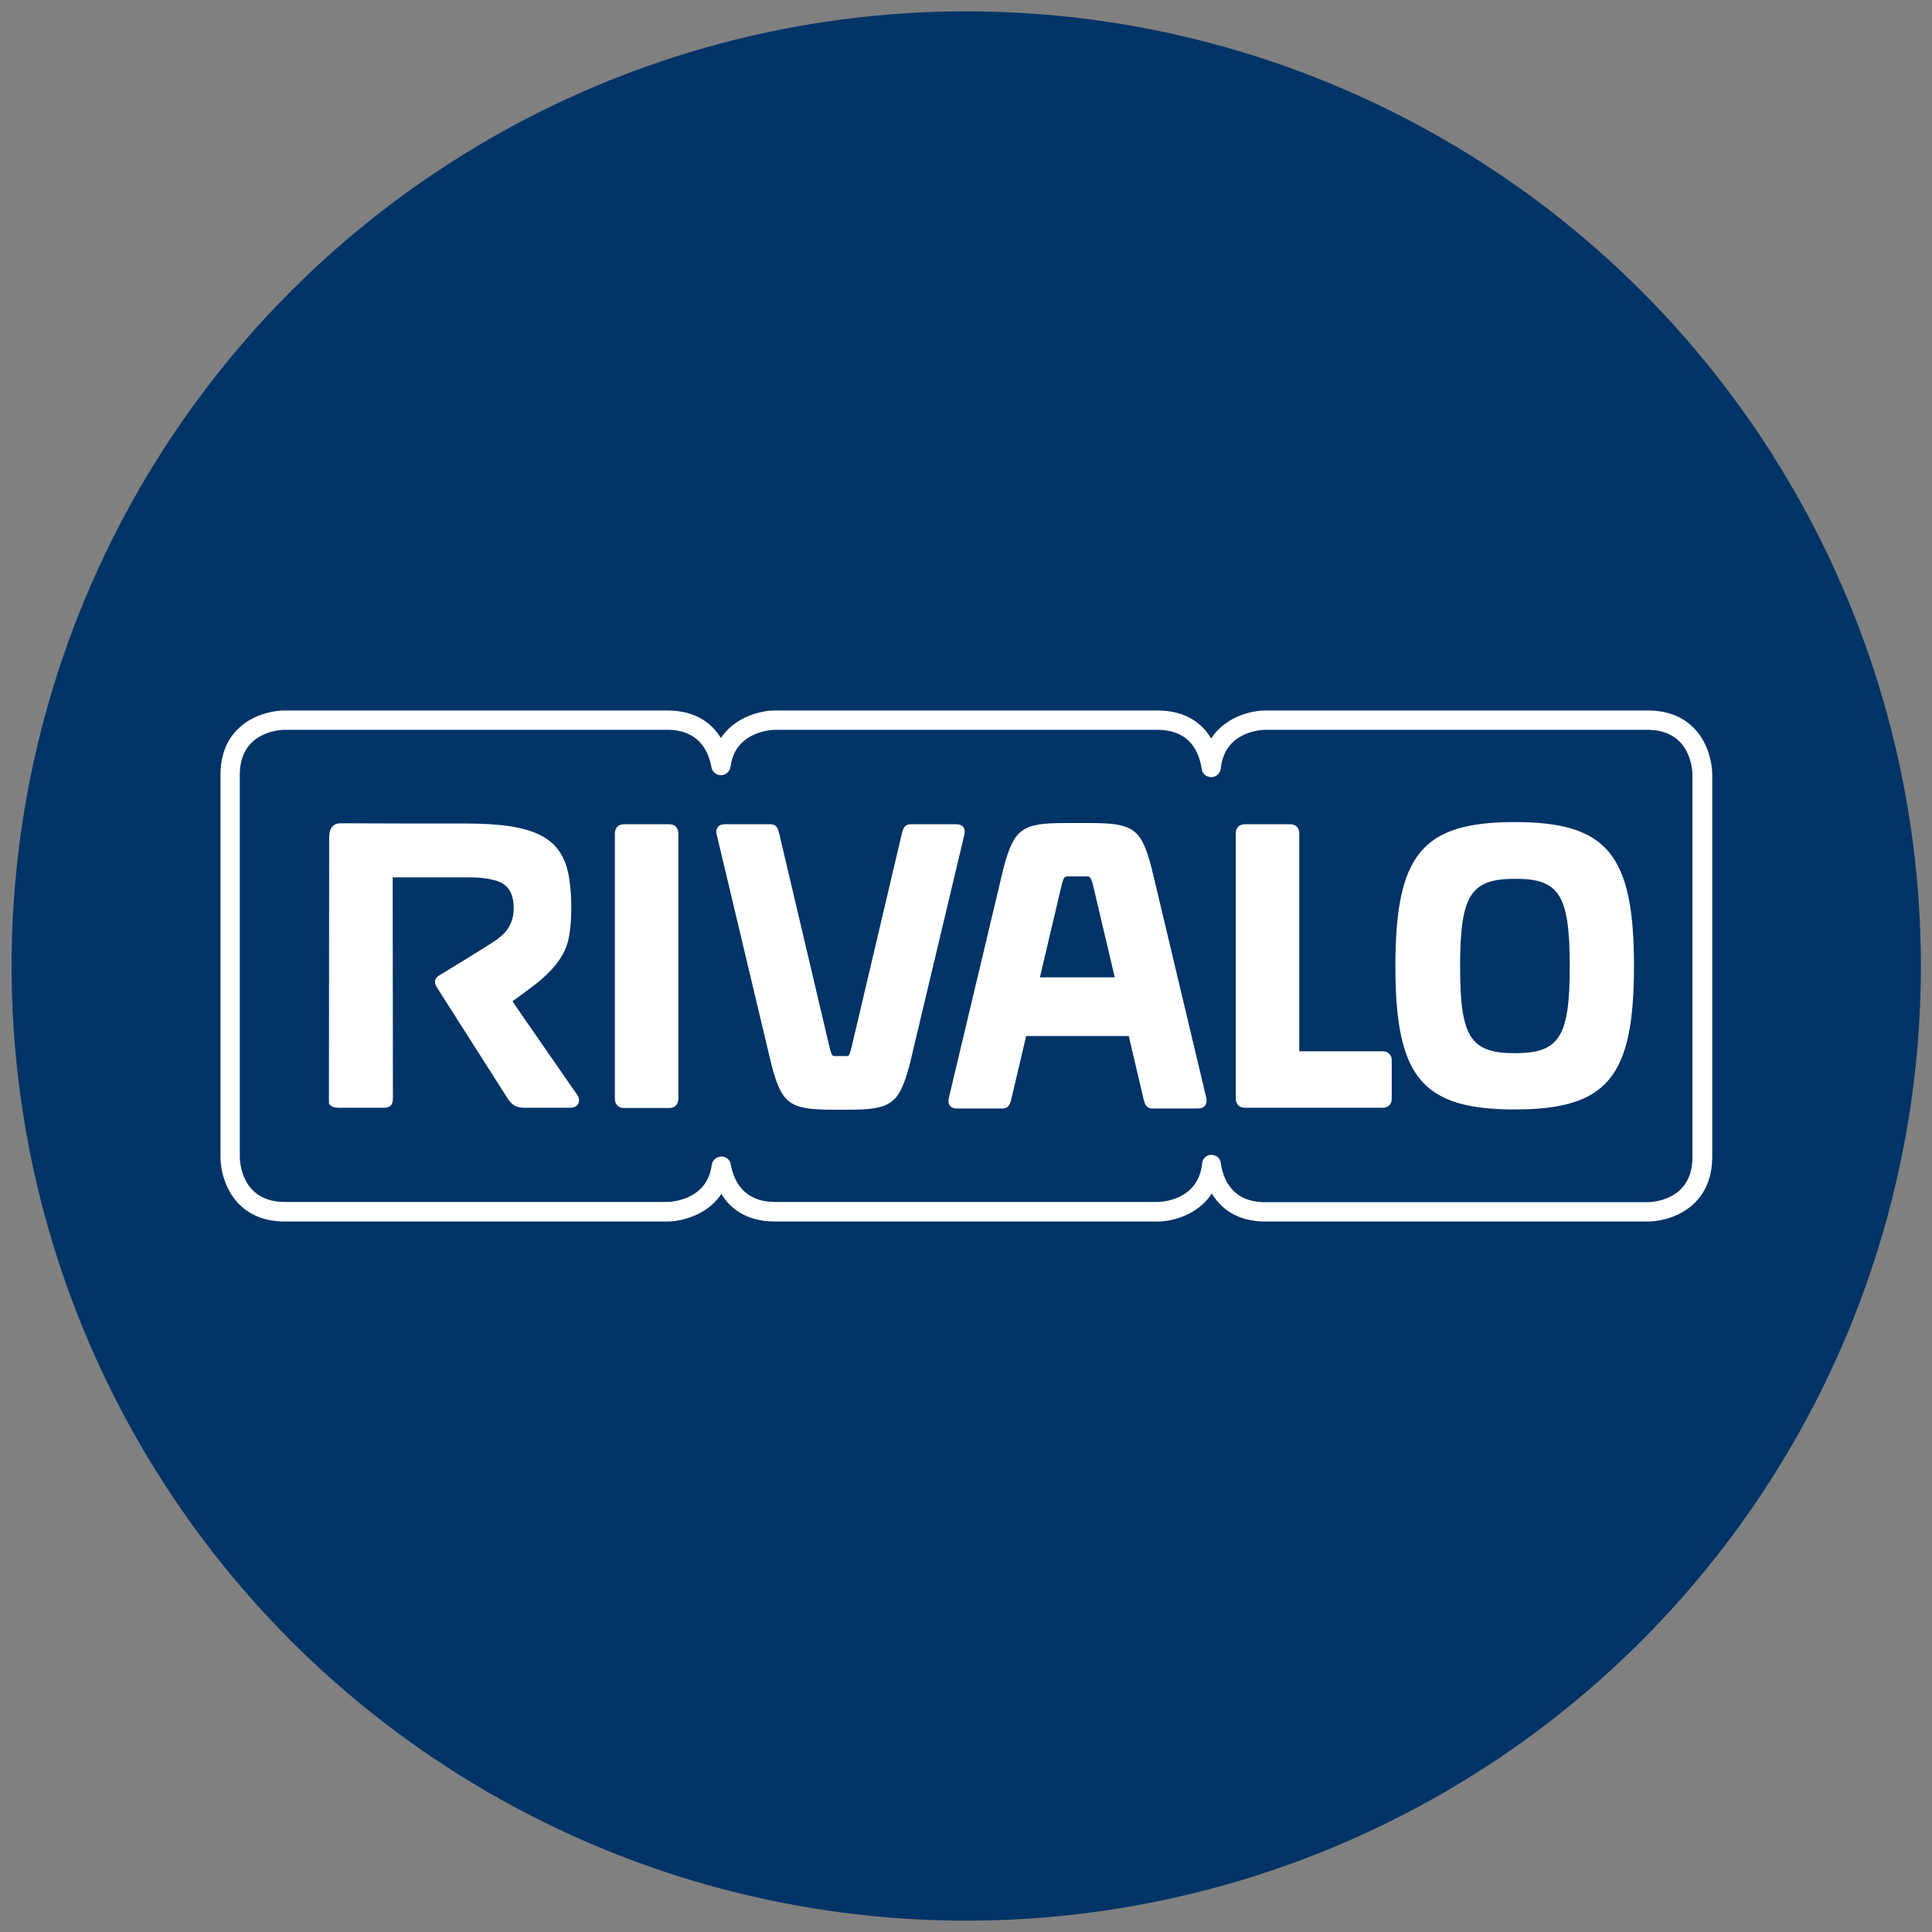
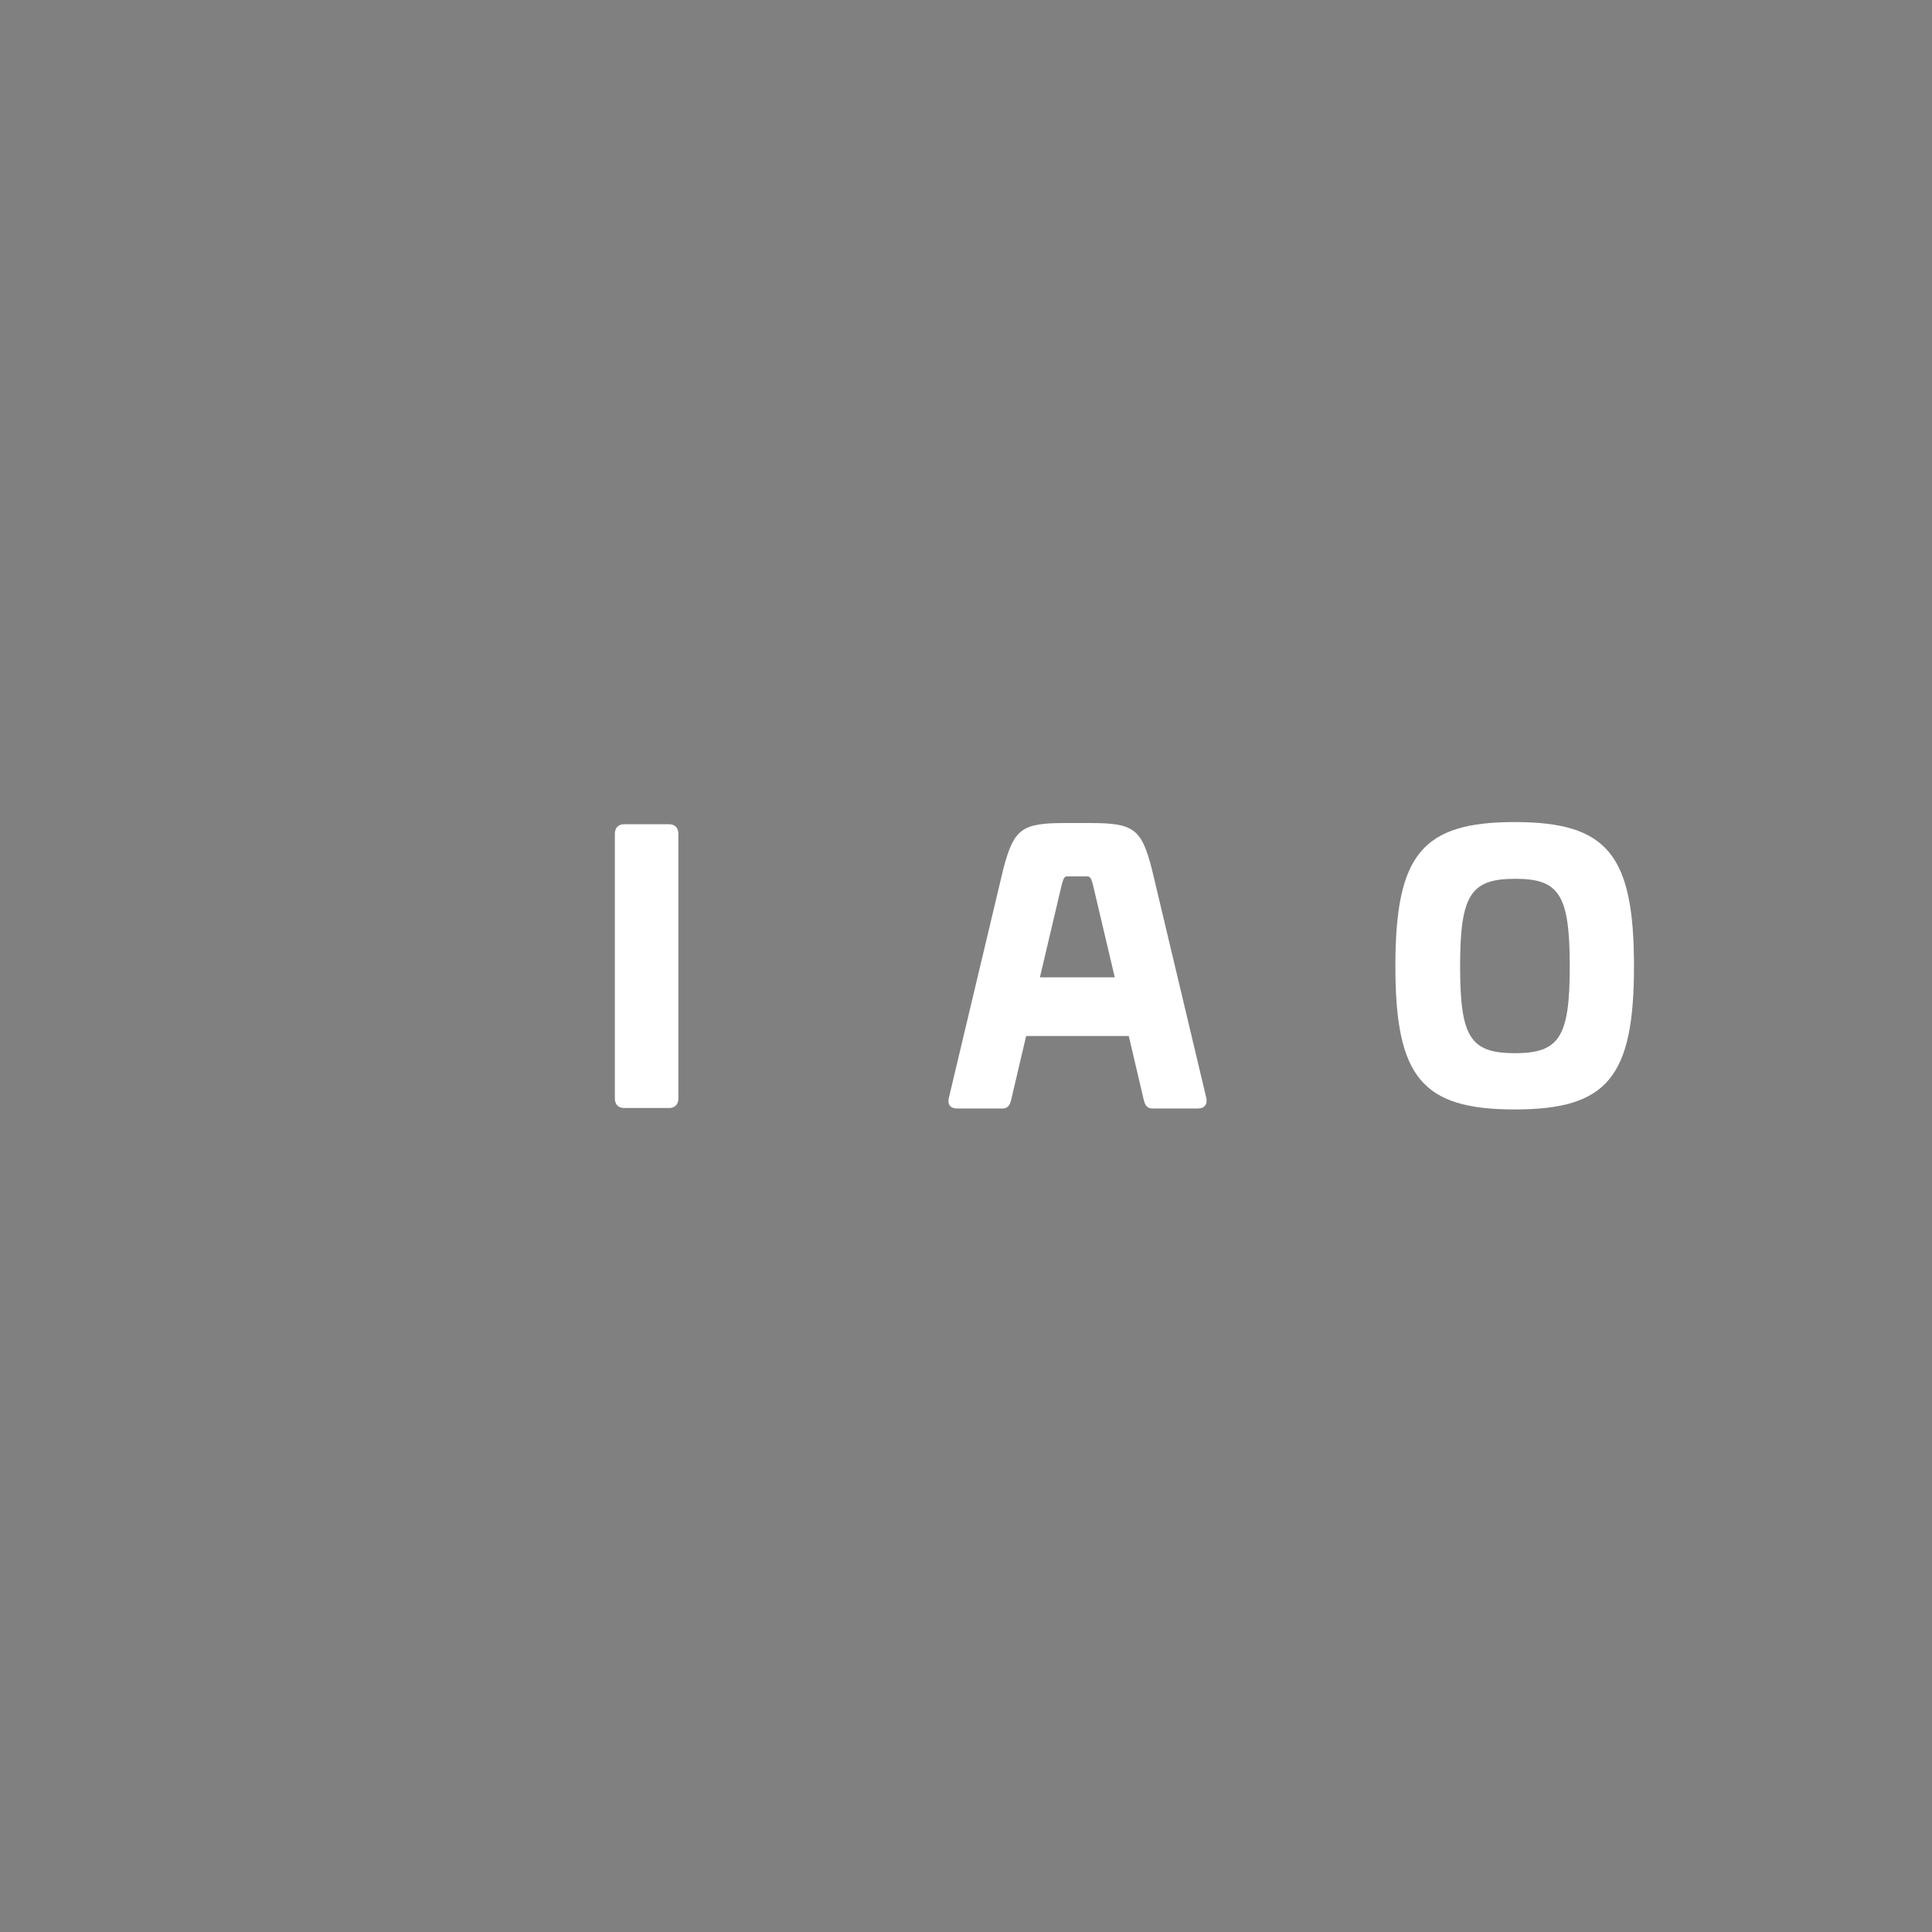
<svg xmlns="http://www.w3.org/2000/svg" xmlns:xlink="http://www.w3.org/1999/xlink" version="1.1" id="Layer_1" x="0px" y="0px" viewBox="0 0 80 80" style="enable-background:new 0 0 80 80;" xml:space="preserve">
  <rect x="0" y="0" width="80" height="80" fill="#808080" stroke="none" />
  <style type="text/css">
	.st0{fill:#003366;}
	.st1{clip-path:url(#SVGID_00000176019965947828992020000008625538686351266996_);}
	.st2{clip-path:url(#SVGID_00000013881674075992191250000011577364335722003610_);fill:#FFFFFF;}
</style>
-   <circle class="st0" cx="40.01" cy="40" r="39.53" />
  <g id="rivalo-white-rgb_00000006669505383561705160000000274970548492881599_">
    <g>
      <defs>
        <rect id="SVGID_1_" x="9.13" y="29.42" width="61.76" height="21.16" />
      </defs>
      <clipPath id="SVGID_00000046305769699166584830000011787198210814730649_">
        <use xlink:href="#SVGID_1_" style="overflow:visible;" />
      </clipPath>
      <g style="clip-path:url(#SVGID_00000046305769699166584830000011787198210814730649_);">
        <defs>
          <rect id="SVGID_00000104672006402789241030000007446291667276131252_" x="9.13" y="29.42" width="61.76" height="21.16" />
        </defs>
        <clipPath id="SVGID_00000062903400325165522290000011104523372614318260_">
          <use xlink:href="#SVGID_00000104672006402789241030000007446291667276131252_" style="overflow:visible;" />
        </clipPath>
-         <path style="clip-path:url(#SVGID_00000062903400325165522290000011104523372614318260_);fill:#FFFFFF;" d="M39.89,34.25     c-0.06-0.08-0.16-0.12-0.29-0.12h-1.89c-0.27,0-0.32,0.21-0.36,0.36l-2.1,8.92c-0.08,0.29-0.1,0.32-0.2,0.32l-0.56,0l0.07,0     c-0.09,0-0.12-0.03-0.2-0.32l-2.1-8.92c-0.04-0.15-0.09-0.36-0.36-0.36h-1.89c-0.13,0-0.23,0.04-0.29,0.12     c-0.06,0.08-0.08,0.19-0.04,0.32l2.26,9.5c0.43,1.65,0.75,1.88,2.56,1.88l0.63,0l-0.02,0c1.8,0,2.12-0.23,2.56-1.88l2.26-9.5     C39.96,34.43,39.95,34.33,39.89,34.25" />
        <path style="clip-path:url(#SVGID_00000062903400325165522290000011104523372614318260_);fill:#FFFFFF;" d="M27.71,34.13h-1.87     c-0.24,0-0.38,0.15-0.38,0.4v10.95c0,0.25,0.14,0.4,0.38,0.4h1.87c0.24,0,0.38-0.15,0.38-0.4V34.53     C28.09,34.28,27.95,34.13,27.71,34.13" />
-         <path style="clip-path:url(#SVGID_00000062903400325165522290000011104523372614318260_);fill:#FFFFFF;" d="M57.25,43.53H53.8     v-9.02c0-0.24-0.15-0.38-0.38-0.38h-1.87c-0.24,0-0.38,0.15-0.38,0.38v10.96c0,0.25,0.14,0.4,0.38,0.4h5.7     c0.24,0,0.38-0.15,0.38-0.38v-1.58C57.63,43.68,57.48,43.53,57.25,43.53" />
        <path style="clip-path:url(#SVGID_00000062903400325165522290000011104523372614318260_);fill:#FFFFFF;" d="M62.72,34.04     c-3.83,0-4.94,1.34-4.94,5.97c0,4.6,1.11,5.93,4.94,5.93c3.83,0,4.94-1.33,4.94-5.93C67.66,35.38,66.55,34.04,62.72,34.04      M65,40.02c0,2.92-0.43,3.59-2.27,3.59c-1.85,0-2.27-0.67-2.27-3.59c0-2.95,0.43-3.63,2.27-3.63C64.57,36.38,65,37.06,65,40.02" />
        <path style="clip-path:url(#SVGID_00000062903400325165522290000011104523372614318260_);fill:#FFFFFF;" d="M49.95,45.46     l-2.26-9.5c-0.43-1.65-0.75-1.88-2.56-1.88l-0.68,0l-0.34,0c-1.8,0-2.12,0.23-2.56,1.88l-2.26,9.5     c-0.03,0.13-0.02,0.24,0.04,0.32c0.06,0.08,0.16,0.12,0.29,0.12h1.89c0.27,0,0.32-0.21,0.36-0.36l0.62-2.64h1.74h0.75h1.76     l0.62,2.64c0.04,0.15,0.09,0.36,0.36,0.36h1.89c0.13,0,0.23-0.04,0.29-0.12C49.96,45.7,49.98,45.59,49.95,45.46 M44.98,40.47     h-0.75h-1.17l0.91-3.86c0.08-0.29,0.12-0.32,0.23-0.32h0.23h0.58c0.11,0,0.16,0.03,0.24,0.32l0.91,3.86H44.98z" />
-         <path style="clip-path:url(#SVGID_00000062903400325165522290000011104523372614318260_);fill:#FFFFFF;" d="M23.89,45.32     l-2.26-3.26l-0.41-0.6c0.19-0.14,0.57-0.41,0.79-0.58c0.91-0.68,1.4-1.32,1.54-2.04c0.12-0.57,0.16-1.63,0.01-2.53     c-0.29-1.68-1.48-2.21-4.29-2.21c-1.32,0-3.99,0-5.16-0.01c-0.18,0-0.47,0.06-0.48,0.57l-0.01,11.01c0.01,0.08,0.13,0.2,0.4,0.2     h1.87c0.27,0,0.38-0.12,0.38-0.4l-0.01-9.14c0.97,0,2.36,0,3.26,0c0.59,0,1.09,0.13,1.27,0.24c0.34,0.21,0.46,0.52,0.48,0.95     c0.03,0.72-0.31,1.14-0.82,1.47c-0.65,0.42-1.43,0.89-1.9,1.18c-0.2,0.12-0.34,0.21-0.38,0.23c-0.12,0.08-0.24,0.23-0.09,0.47     c0.27,0.43,2.9,4.55,2.93,4.6c0.18,0.27,0.33,0.4,0.72,0.4h1.86c0.24,0,0.33-0.11,0.36-0.18C24,45.57,23.98,45.44,23.89,45.32" />
-         <path style="clip-path:url(#SVGID_00000062903400325165522290000011104523372614318260_);fill:#FFFFFF;" d="M68.23,50.58H52.4     c-1.21,0-1.87-0.57-2.22-1.16c-0.58,0.89-1.63,1.16-2.25,1.16H32.09c-1.2,0-1.86-0.55-2.22-1.14c-0.58,0.87-1.63,1.14-2.24,1.14     H11.79c-2.1,0-2.66-1.74-2.66-2.66V32.08c0-2.1,1.74-2.66,2.66-2.66h15.84c1.2,0,1.86,0.55,2.22,1.14     c0.58-0.87,1.63-1.14,2.24-1.14h15.84c1.21,0,1.87,0.57,2.22,1.16c0.58-0.89,1.63-1.16,2.25-1.16h15.84     c2.1,0,2.66,1.74,2.66,2.66v15.83C70.89,50.02,69.15,50.58,68.23,50.58 M50.16,47.82c0.2,0,0.37,0.14,0.39,0.34     c0.11,0.74,0.52,1.62,1.84,1.62h15.83c0.19,0,1.86-0.07,1.86-1.86V32.08c0-0.19-0.07-1.86-1.86-1.86H52.4     c-0.17,0-1.69,0.06-1.85,1.6c-0.02,0.2-0.19,0.36-0.39,0.36c-0.2,0-0.38-0.14-0.4-0.34c-0.11-0.74-0.52-1.62-1.84-1.62H32.09     c-0.07,0-1.65,0.03-1.84,1.53c-0.03,0.2-0.19,0.34-0.39,0.35c-0.2,0-0.37-0.14-0.4-0.33c-0.13-0.7-0.54-1.55-1.83-1.55H11.79     c-0.19,0-1.86,0.07-1.86,1.86v15.83c0,0.19,0.07,1.86,1.86,1.86h15.84c0.07,0,1.65-0.03,1.84-1.53c0.03-0.2,0.19-0.34,0.39-0.35     c0.2-0.01,0.37,0.13,0.4,0.33c0.13,0.7,0.55,1.55,1.83,1.55h15.84c0.17,0,1.69-0.06,1.85-1.6     C49.79,47.98,49.95,47.82,50.16,47.82L50.16,47.82z" />
      </g>
    </g>
  </g>
</svg>